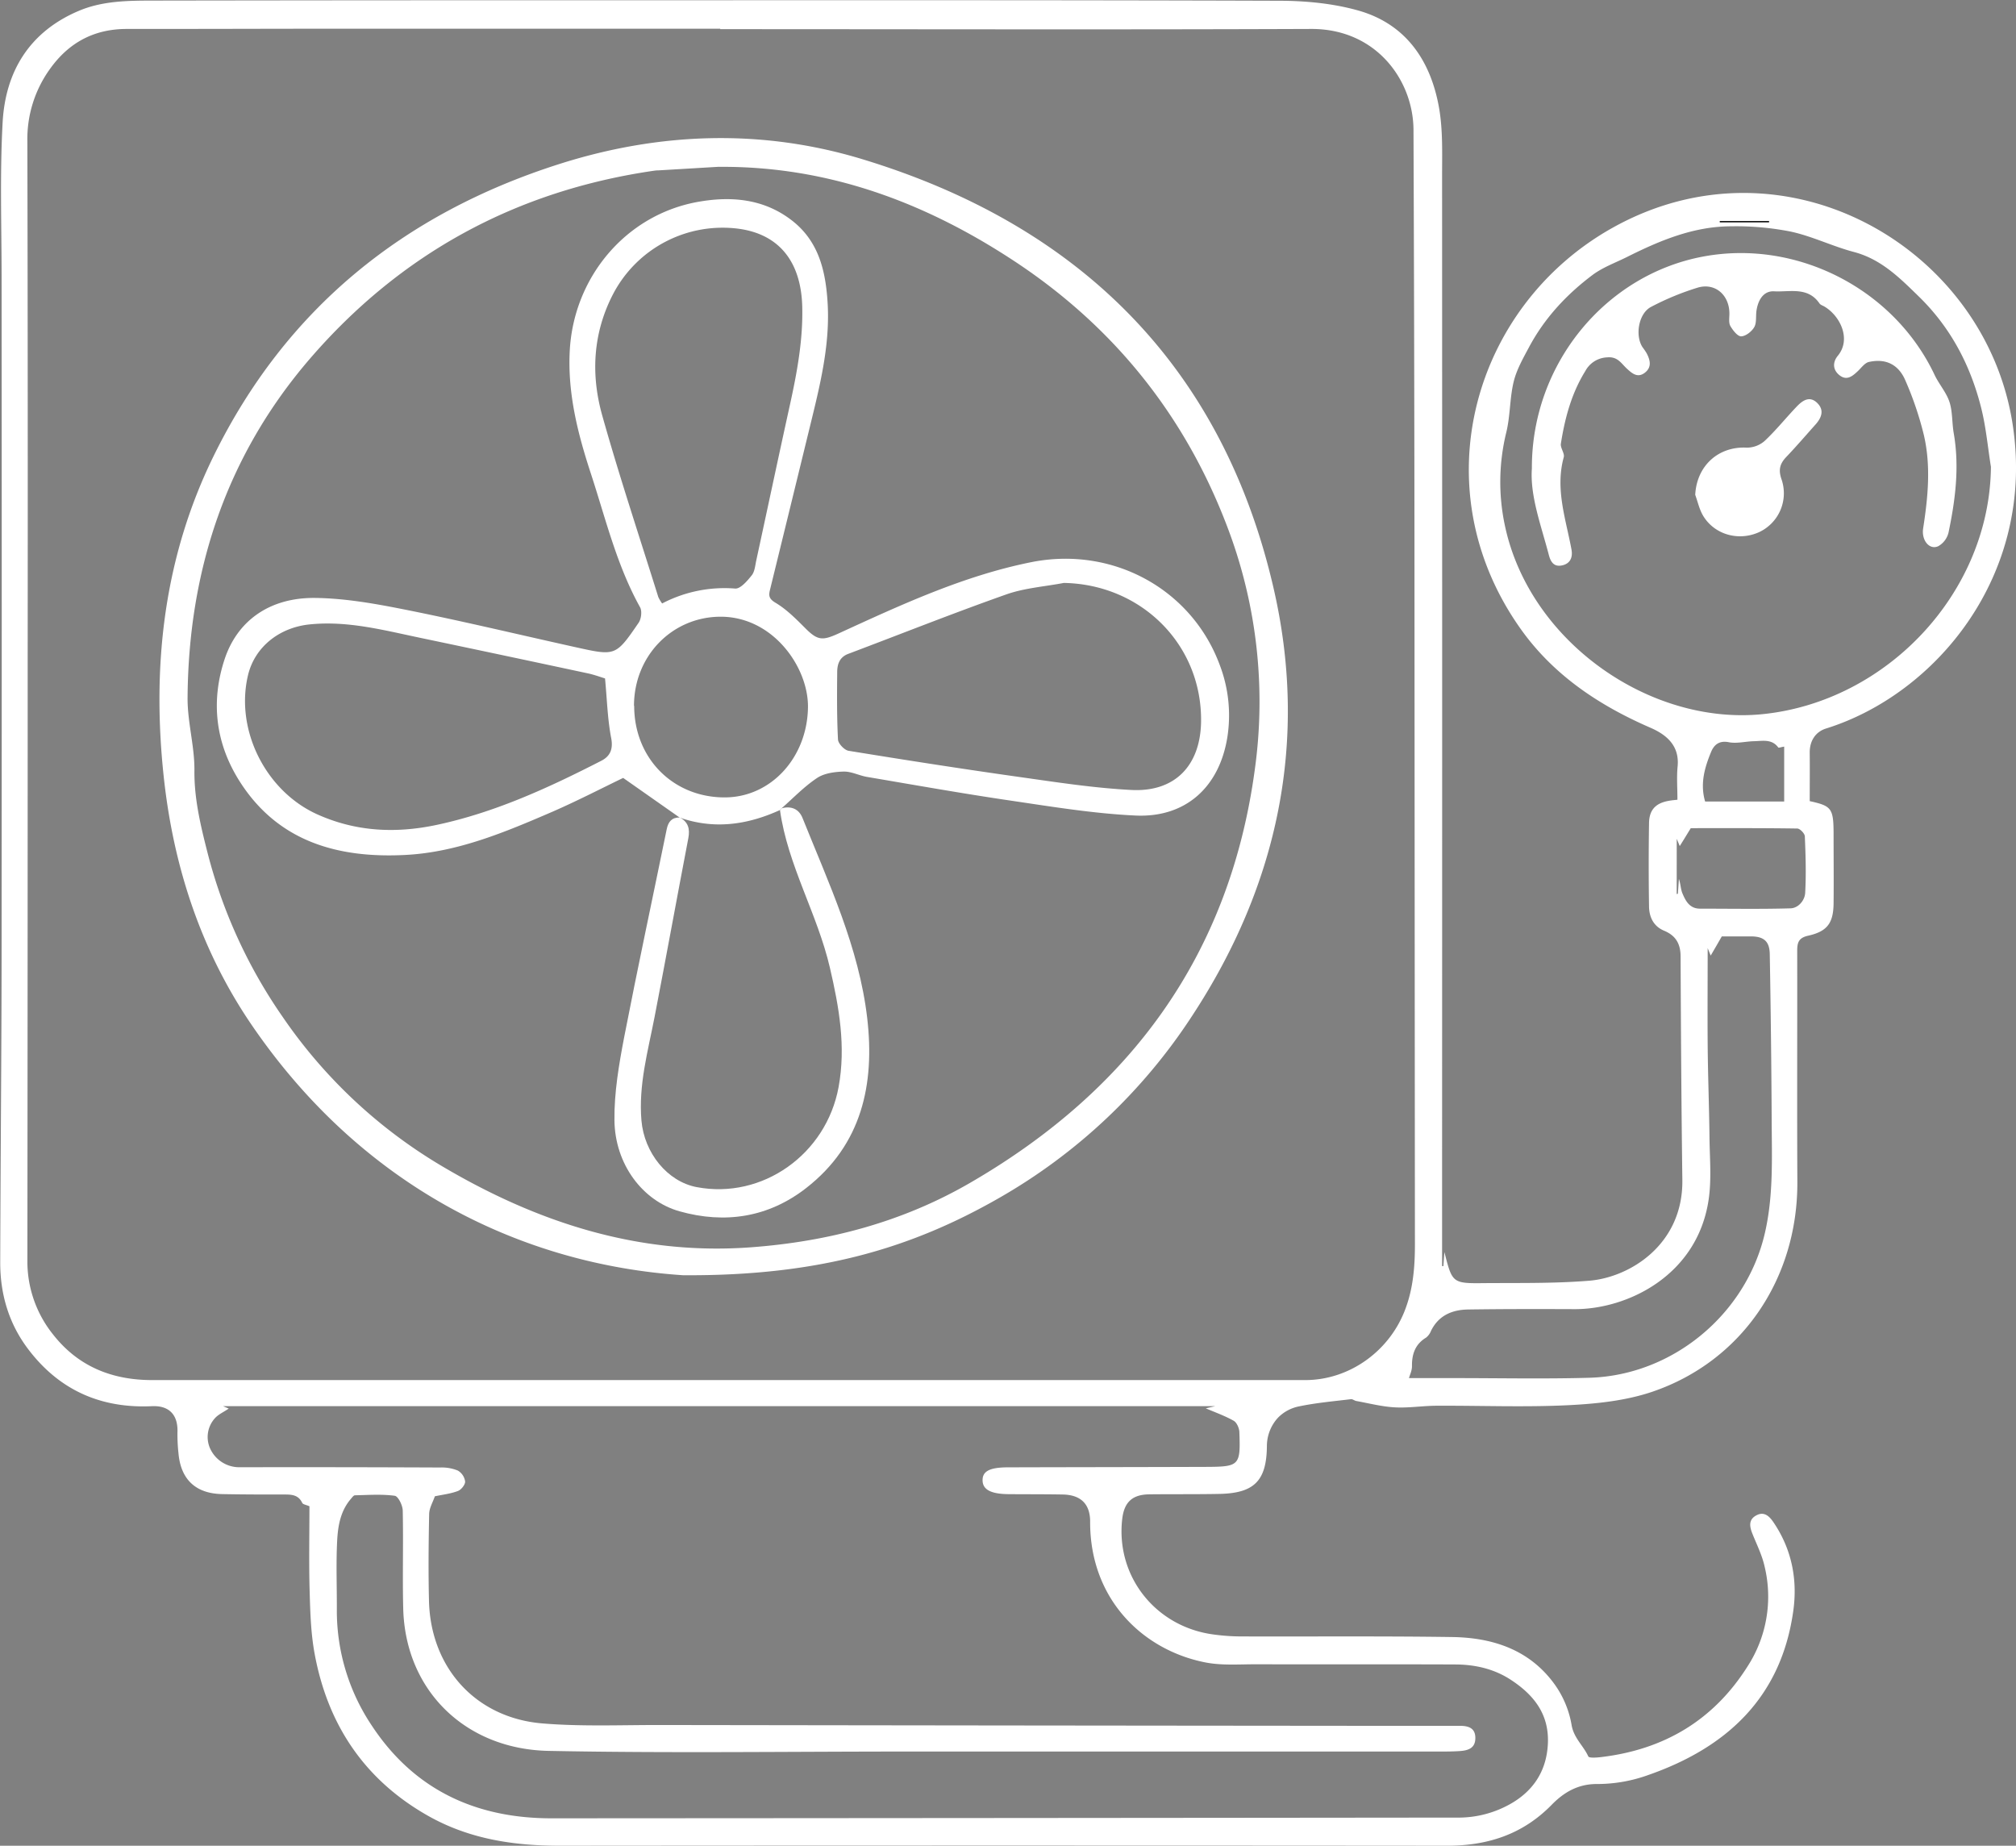
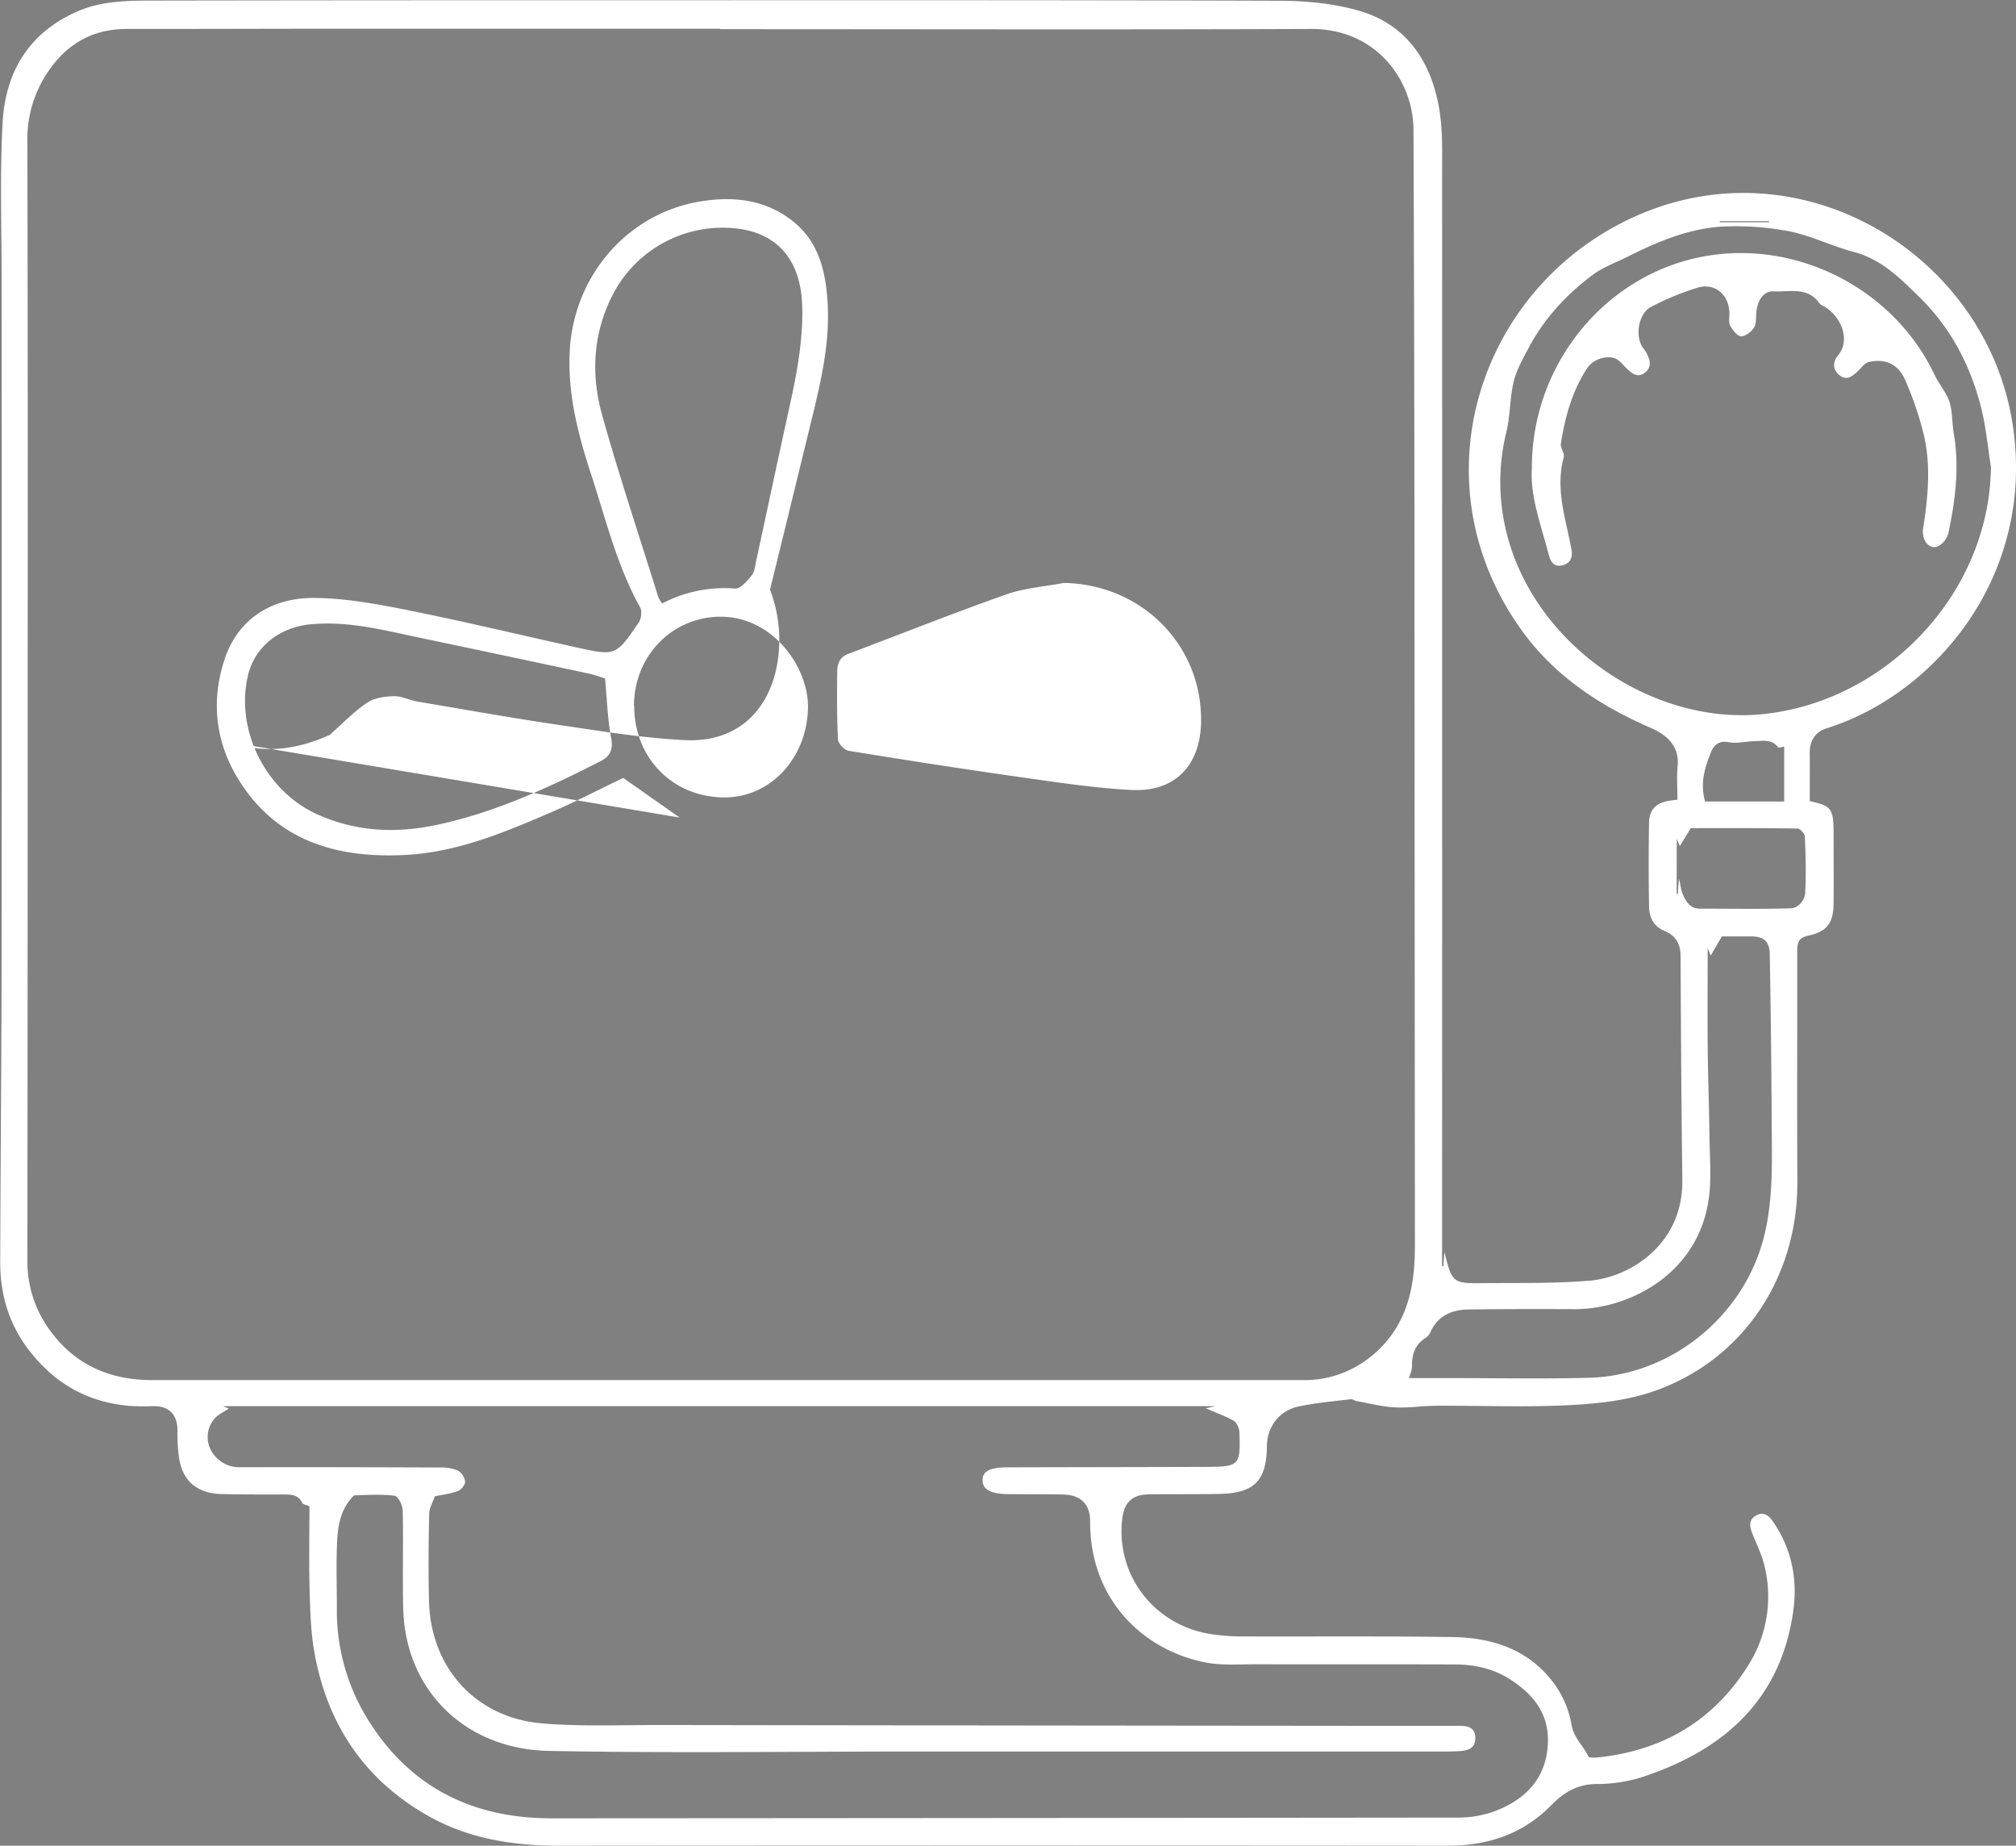
<svg xmlns="http://www.w3.org/2000/svg" id="Capa_2" data-name="Capa 2" viewBox="0 0 833.06 762.65">
  <rect x="0" y="0" width="833.06" height="762.65" fill="#808080" stroke="none" />
  <defs>
    <style>.cls-1{fill:#fff;}</style>
  </defs>
  <title>airemaquina</title>
  <path class="cls-1" d="M-130.07,606.59c.13-1.8.26-3.59.42-5.83,3.25,12.79,3.25,13,16.48,12.84,14.47-.11,29,.17,43.38-1C-53,611.22-31,597.66-31.32,571c-.41-30.79-.59-61.59-.73-92.39,0-5.2-2-8.62-6.79-10.62-4.36-1.8-6.18-5.6-6.25-10q-.27-17.24,0-34.46c.08-5.47,2.72-8.21,8-9.19,1.43-.27,2.89-.37,3.74-.47,0-4.82-.36-9.31.07-13.73.85-8.67-4.66-13.16-11.17-16-21.34-9.26-40.18-21.8-53.73-40.92-41.43-58.43-19.36-133.6,38-165.67,71.28-39.87,154.33,8.13,165.4,81.57,9.36,62.1-32,111.24-77.17,125.32-4.37,1.37-6.79,5.13-6.74,10,.07,6.58,0,13.15,0,20,9.08,2,9.85,2.95,9.86,13.73,0,9.49.1,19,0,28.46-.08,8.15-2.56,11.64-10.49,13.41-4,.88-4.54,2.89-4.54,6.25.06,31.8-.1,63.6.06,95.4.21,39.8-22.69,74.06-59.82,86.75-11,3.75-23.06,5-34.74,5.59-18.1.89-36.28.14-54.42.23-5.81,0-11.64,1-17.42.66-5.32-.29-10.58-1.67-15.86-2.62-.76-.13-1.51-.83-2.2-.75-7.21.87-14.48,1.51-21.59,3a16.68,16.68,0,0,0-8.58,4.67A17.37,17.37,0,0,0-203,680.91c-.12,14.42-5.3,19.5-19.65,19.78-9.65.19-19.31.06-29,.18-6.95.09-10.31,3.22-11.12,10.1-2.78,23.6,13.6,44.51,37.53,47.78a87.32,87.32,0,0,0,11.41.83c29.14.1,58.28-.18,87.41.25,16.77.24,32,5.25,42.31,19.53a40.48,40.48,0,0,1,7,16.71c.88,5.49,4.89,8.61,6.92,13.08.33.74,3.44.5,5.21.29,26-3.06,46.5-15.18,60.57-37.43A53,53,0,0,0,2.7,730.83c-1-4.65-3.21-9.06-5-13.51-1.23-3-1.84-6,1.6-7.79,3.29-1.75,5.45.54,7.05,2.91,7.56,11.13,10,23.73,8.15,36.7-5,35.6-27.4,56.35-59.88,67.69a62.32,62.32,0,0,1-21,3.73c-8.16-.1-14.06,3.57-19,8.65-12,12.23-26.49,16.86-43.24,16.85q-183.3-.16-366.61,0c-19.16,0-37.43-2.8-54.28-12.3-26.34-14.86-41.6-37.69-47-67.1-1.56-8.45-1.8-17.19-2.05-25.81-.33-11.81-.08-23.64-.08-35.06-1.31-.58-2.72-.74-3-1.42-1.59-3.35-4.42-3.44-7.5-3.43-8.49,0-17,0-25.47-.17-11-.18-17.23-6-18.16-17a70.58,70.58,0,0,1-.41-8.46c.29-7.11-3.25-11.2-10.53-10.87-21.43,1-38.67-6.83-51.48-24-7.81-10.5-11.27-22.56-11.23-35.54.12-42.28.53-84.57.57-126.85q.12-139.85,0-279.69c0-21.47-.75-43,.43-64.4,1.16-21.06,11.13-37.39,31.34-46,9.71-4.15,20.12-4.28,30.43-4.3q91.9-.15,183.81-.13c93.9,0,187.8-.11,281.7.2,11,0,22.44,1.07,33,4.06,19.57,5.57,29.77,20.64,33.23,39.9,1.69,9.39,1.3,19.21,1.31,28.84q.06,205.79,0,411.56v38.45ZM-428.9,95.47v-.19q-77.89,0-155.81,0c-29.79,0-59.59.12-89.39.1-13.54,0-24,5.63-31.8,16.58a49.48,49.48,0,0,0-9.3,29.9q.23,105.87.13,211.74,0,125.36-.12,250.7a48.09,48.09,0,0,0,10.59,30.49c10.4,13.28,24.42,18.87,41,18.87q238.22,0,476.42,0c17.93,0,34.27-11.51,41-28.32,3.61-9,4.36-18.34,4.35-27.88q-.12-146.32-.19-292.64-.07-83.88-.4-167.74c-.08-20.35-15.3-41.81-42.31-41.7C-266.1,95.7-347.5,95.47-428.9,95.47ZM-546.82,701.68c-.81,2.4-2.3,4.83-2.35,7.29-.25,12-.36,24-.07,36,.69,27.57,19.32,48.26,46.84,50.55,16.2,1.35,32.58.63,48.88.66q142.83.21,285.66.33c14.82,0,29.64,0,44.45,0,3.42,0,6.53.71,6.55,5s-3,5.19-6.39,5.43c-2.49.17-5,.2-7.48.2H-351.48c-49.44,0-98.9.7-148.32-.27-34.28-.68-59.22-24.82-60.09-58.8-.34-13.47.1-27-.2-40.44,0-2.18-1.9-6-3.31-6.17-5.39-.72-10.94-.32-16.43-.2-.57,0-1.17.89-1.66,1.45-4.34,5-5.38,11.21-5.7,17.36-.48,9.46-.09,19-.13,28.45a85.25,85.25,0,0,0,14.51,48c17.44,26.39,42.86,38.23,74.21,38.21q187.78-.1,375.56-.3a43.55,43.55,0,0,0,18.17-4.34c10.86-5.2,17.56-13.95,18-26.64.39-11.84-5.83-19.67-15.1-25.8-7-4.66-14.94-6.46-23.2-6.49-27.47-.12-54.94,0-82.4-.08-7,0-14.14.56-20.89-.77-25.84-5.09-47.71-26.15-47.58-58.2,0-7.25-3.88-11-11.18-11.17-7.49-.14-15-.09-22.47-.15-7.26-.06-10.65-1.82-10.79-5.52-.16-3.91,2.83-5.54,10.42-5.56,27.31-.08,54.61-.09,81.91-.19,13.83-.06,14.3-.54,13.77-14.44-.07-1.61-1.07-3.9-2.35-4.62-3.65-2.06-7.67-3.47-11.52-5.13l3.92-.9h-410l2.33,1c-2.13,1.48-4.5,2.47-5.91,4.22a11.57,11.57,0,0,0-1.33,13.16,13.22,13.22,0,0,0,11.77,6.86q41.46-.08,82.91.11a17.45,17.45,0,0,1,7.25,1.27,6.23,6.23,0,0,1,3,4.49c.08,1.31-1.6,3.44-3,3.95C-540.38,700.66-543.72,701-546.82,701.68Zm643-425.41c-1.28-8-2-16.17-3.94-24-4.39-17.69-12.58-33.4-25.81-46.3-7.92-7.73-15.58-15.46-26.88-18.44-8.79-2.32-17.12-6.46-26-8.4a115.73,115.73,0,0,0-24.68-2.2c-15.45,0-29.42,5.84-43,12.64-4.83,2.42-10.09,4.3-14.34,7.49-10.73,8.06-19.8,17.81-26.18,29.76-2.46,4.61-5.16,9.32-6.37,14.31-1.67,6.89-1.38,14.26-3.1,21.13a86,86,0,0,0-.5,38.46c10.18,47.79,59.82,82.51,106.47,77.78C53.27,373.28,95.72,328.19,96.19,276.27ZM-144.29,652.84h19.16c18.47,0,36.95.38,55.4-.14,34.38-1,64.62-26.15,72.45-59.53,3.62-15.42,2.95-31.06,2.87-46.67q-.18-34.43-.79-68.86c-.09-5.3-2.48-7.28-7.74-7.31-4.31,0-8.63,0-12.08,0-1.71,3-3.1,5.37-4.59,7.93-.33-.83-.54-1.35-1.25-3.08,0,14.2-.1,27,0,39.83s.61,25.6.75,38.4c.1,8.63.9,17.43-.38,25.88-4.74,31.31-33.67,45.13-55.35,45.06-14.64-.06-29.29-.07-43.93.14-6.62.09-12.26,2.4-15.42,8.84a6.64,6.64,0,0,1-2,2.76c-4.49,2.72-5.91,6.76-5.86,11.76C-143,649.69-143.95,651.55-144.29,652.84Zm110.63-200,.49-.14.42-6.12c.72,2.05.71,4.15,1.45,5.94,1.34,3.21,3,6.35,7.29,6.35,12.46,0,24.93.23,37.38-.13,3.23-.09,5.89-3.27,6.06-6.35.44-7.79.19-15.62-.14-23.42-.05-1.16-2-3.2-3.13-3.21-14.92-.22-29.85-.15-44-.15-1.7,2.77-3,4.93-4.56,7.4l-1.24-3Zm44.42-38.23v-22.7c-1.31.21-2.28.59-2.44.37-2.67-3.64-6.51-2.68-10.06-2.6s-7.11,1.07-10.42.41c-4.07-.8-6.13,1.22-7.3,4.05-2.64,6.42-4.61,13.09-2.45,20.47Zm-26.6-239.81v.46H4.49v-.46Z" transform="translate(726.51 -83.42)" />
-   <path d="M-15.84,174.78H4.49v.46H-15.84Z" transform="translate(726.51 -83.42)" />
-   <path class="cls-1" d="M-444.29,610.33C-509.73,606-576.16,574.74-622.46,507c-21.06-30.82-32.46-65.7-36.42-102.89-4.89-45.92.11-90.41,20.64-132.26,29.88-60.89,78.57-100.1,142.54-120.56,41.55-13.29,84.11-14.76,125.84-2,89.08,27.15,148.22,85.12,169.5,176.65,14.66,63,2.2,122.81-33.56,177.26a233.15,233.15,0,0,1-79.91,75.31C-349.48,598.88-387.71,610.72-444.29,610.33Zm14.85-458-24.89,1.48c-.67,0-1.33.06-2,.16-57,8.28-104.6,34.18-142.15,77.71C-633,271.79-648.64,319.23-649,371.79c-.06,10,2.92,20,2.83,29.95-.12,11.7,2.53,22.66,5.35,33.76a210,210,0,0,0,31.14,68.13A208,208,0,0,0-544.31,565c39.41,23.42,81.49,37.21,128,33.8,32.1-2.36,62.61-10.4,90.58-26.59,66.18-38.29,107.33-94,117.73-170.78A202.83,202.83,0,0,0-219.78,300c-17.5-45.45-46.78-81.76-87.43-108.58C-344.22,167-384.39,152-429.44,152.36Z" transform="translate(726.51 -83.42)" />
  <path class="cls-1" d="M-93.5,276.91c-.15-43.05,30.38-80,70.91-87.51,38.64-7.16,78.74,13.43,95.5,48.93,1.82,3.85,4.86,7.22,6.16,11.21s1,8.67,1.77,13c2.39,13.86.65,27.5-2.19,41a8.85,8.85,0,0,1-4.22,5.56c-3.69,1.69-7-2.46-6.25-7.35,2-12.87,3.28-25.83.28-38.64a136.73,136.73,0,0,0-7.65-22.55c-2.88-6.69-8.26-9.1-15.05-7.58-1.69.38-3.06,2.34-4.47,3.69-2.28,2.17-4.69,4.25-7.78,1.71-2.81-2.3-2.68-5.45-.56-8,5.53-6.73,1.11-16.27-5.51-20.27-.71-.43-1.67-.69-2.1-1.32-4.78-7-12.28-4.66-18.69-5-4.49-.27-6.71,3.68-7.34,8-.34,2.29.12,5-.93,6.81S-5.1,222.32-7,222.39c-1.48.05-3.43-2.46-4.46-4.23-.75-1.28-.45-3.24-.42-4.89.14-7.77-5.75-13.17-13.11-11a111.65,111.65,0,0,0-19.25,7.95c-5.16,2.66-6.72,11.81-3.53,16.67a29,29,0,0,1,1.68,2.47c1.49,2.84,2.23,5.78-.74,8.07s-5.26.29-7.41-1.69c-2.34-2.15-3.79-5.06-8.12-4.66a10.71,10.71,0,0,0-9.06,5.66c-5.73,9.24-8.44,19.45-10.1,30-.28,1.76,1.64,4,1.19,5.59-3.61,13.15.86,25.53,3.19,38.12.6,3.2-.46,5.81-3.78,6.56s-4.76-1.19-5.56-4.24C-89.71,300.41-94.32,288.33-93.5,276.91Z" transform="translate(726.51 -83.42)" />
-   <path class="cls-1" d="M-26,287.89c.6-12,9.56-20.1,21.24-19.51a11.16,11.16,0,0,0,7.4-2.73c4.72-4.42,8.79-9.52,13.26-14.2,2.41-2.53,5.38-4.68,8.59-1.45,2.94,2.95,1.66,6.09-.79,8.83-4,4.47-7.88,9-12,13.32-2.68,2.79-3.43,5.27-2.06,9.27A17.71,17.71,0,0,1,.45,303.27C-8,307.14-18,304.4-22.72,296.55-24.29,293.94-24.94,290.79-26,287.89Z" transform="translate(726.51 -83.42)" />
-   <path class="cls-1" d="M-445.66,421.23-469,404.85c-8.48,4.07-18.73,9.39-29.3,14-19.41,8.38-39.08,16.66-60.44,17.81-27.62,1.48-52.59-5.18-68.58-30.14-10-15.58-12.27-32.9-6.37-50.73,5.2-15.75,18.47-25.51,37.36-25.31,12.82.14,25.73,2.53,38.37,5.06,23.28,4.67,46.38,10.23,69.56,15.35,16.26,3.6,16.35,3.61,25.78-10.15,1.09-1.58,1.48-4.81.61-6.39-9.64-17.33-14.2-36.5-20.29-55.1-5.4-16.48-9.69-33.1-8.78-50.79,1.55-30.21,22.84-56,52.54-61.55,13.61-2.51,27.25-1.57,39,7.4,10.92,8.31,14,20.08,14.93,32.93,1.26,16.71-2.42,32.73-6.32,48.74q-8.67,35.55-17.39,71.09c-.58,2.37-.56,3.72,2.27,5.41,4.63,2.75,8.58,6.78,12.44,10.64,5,5,7.06,5,13.42,2.13,25.82-11.84,51.65-23.88,79.72-29.53,33.74-6.79,66.42,11.13,78,42.5a58.21,58.21,0,0,1,3.12,29.88c-3.3,20.43-17.1,33.27-38,32.29-17.2-.81-34.34-3.63-51.42-6.15-19.88-2.92-39.67-6.45-59.48-9.81-3.27-.56-6.47-2.29-9.67-2.2-3.75.1-8.06.69-11,2.68-5.31,3.53-9.81,8.28-14.63,12.51l-.74.74c-13.49,6.13-27.28,8.08-41.58,3Zm-7.24-88.46a55.47,55.47,0,0,1,30.2-6.16c2.18.14,5-3.18,6.81-5.45,1.25-1.54,1.42-4,1.88-6.13,4.68-21.57,9.25-43.16,14-64.72,2.93-13.34,5.37-26.69,5-40.44-.55-18.46-9.65-29.64-26.17-31.92a51.07,51.07,0,0,0-52,27c-8.29,16-9.25,33.06-4.51,50,7.08,25.24,15.39,50.14,23.21,75.17A15.81,15.81,0,0,0-452.9,332.77Zm166-8.49c-7.95,1.52-16.24,2.08-23.79,4.75-21.92,7.74-43.53,16.35-65.28,24.55-3.63,1.36-4.57,4.26-4.59,7.53-.08,9.29-.16,18.6.33,27.88.08,1.68,2.65,4.37,4.38,4.65,23.44,3.82,46.9,7.48,70.41,10.8,15.44,2.18,30.93,4.59,46.48,5.39,18,.91,28.49-10.11,28.76-28.23C-229.77,349.82-254.81,324.85-286.94,324.28Zm-189.55,39.48c-1.61-.48-4.36-1.52-7.21-2.13q-34.8-7.45-69.64-14.76c-14.93-3.13-29.72-7.05-45.29-5.45-12.54,1.29-22.71,9.34-25.47,21.11-5.32,22.66,7.45,47.87,28.74,57.41,16,7.17,32.45,7.89,49.25,4.32,24.09-5.13,46.25-15.34,68-26.48,3.45-1.76,5-4.51,4.15-9.21C-475.46,380.7-475.66,372.57-476.49,363.76Zm12,11.33c0,21.58,16,37.81,37.37,37.81,19.16,0,34.16-16.49,34.44-37.23.23-16.61-14.69-38-37-37.42C-449.08,338.75-464.52,354.58-464.53,375.09Z" transform="translate(726.51 -83.42)" />
-   <path class="cls-1" d="M-404.21,418.12l.74-.74c4-1.05,7.1.36,8.57,4,10.83,27,23.34,53.49,26.74,82.7,3.18,27.25-2.17,52.29-25.22,70.23-15.57,12.13-33.5,14.91-52.34,9.61-15.34-4.32-26.69-19.54-26.89-37.61-.13-11.49,1.87-23.13,4.05-34.48C-463,483.18-456.85,454.63-451,426c.62-3,2.07-4.84,5.32-4.8l-.13-.12c3.66,1.86,4.49,4.75,3.73,8.69-4.71,24.6-9.19,49.24-13.94,73.83-2.74,14.16-6.69,28.1-5.43,42.81,1.15,13.37,10.69,25.2,22.8,27.51,27.15,5.18,53.57-13.53,58.67-41.35,3.08-16.78.2-33-3.59-49.28C-388.74,461-401,441-404.21,418.12Z" transform="translate(726.51 -83.42)" />
+   <path class="cls-1" d="M-445.66,421.23-469,404.85c-8.48,4.07-18.73,9.39-29.3,14-19.41,8.38-39.08,16.66-60.44,17.81-27.62,1.48-52.59-5.18-68.58-30.14-10-15.58-12.27-32.9-6.37-50.73,5.2-15.75,18.47-25.51,37.36-25.31,12.82.14,25.73,2.53,38.37,5.06,23.28,4.67,46.38,10.23,69.56,15.35,16.26,3.6,16.35,3.61,25.78-10.15,1.09-1.58,1.48-4.81.61-6.39-9.64-17.33-14.2-36.5-20.29-55.1-5.4-16.48-9.69-33.1-8.78-50.79,1.55-30.21,22.84-56,52.54-61.55,13.61-2.51,27.25-1.57,39,7.4,10.92,8.31,14,20.08,14.93,32.93,1.26,16.71-2.42,32.73-6.32,48.74q-8.67,35.55-17.39,71.09a58.21,58.21,0,0,1,3.12,29.88c-3.3,20.43-17.1,33.27-38,32.29-17.2-.81-34.34-3.63-51.42-6.15-19.88-2.92-39.67-6.45-59.48-9.81-3.27-.56-6.47-2.29-9.67-2.2-3.75.1-8.06.69-11,2.68-5.31,3.53-9.81,8.28-14.63,12.51l-.74.74c-13.49,6.13-27.28,8.08-41.58,3Zm-7.24-88.46a55.47,55.47,0,0,1,30.2-6.16c2.18.14,5-3.18,6.81-5.45,1.25-1.54,1.42-4,1.88-6.13,4.68-21.57,9.25-43.16,14-64.72,2.93-13.34,5.37-26.69,5-40.44-.55-18.46-9.65-29.64-26.17-31.92a51.07,51.07,0,0,0-52,27c-8.29,16-9.25,33.06-4.51,50,7.08,25.24,15.39,50.14,23.21,75.17A15.81,15.81,0,0,0-452.9,332.77Zm166-8.49c-7.95,1.52-16.24,2.08-23.79,4.75-21.92,7.74-43.53,16.35-65.28,24.55-3.63,1.36-4.57,4.26-4.59,7.53-.08,9.29-.16,18.6.33,27.88.08,1.68,2.65,4.37,4.38,4.65,23.44,3.82,46.9,7.48,70.41,10.8,15.44,2.18,30.93,4.59,46.48,5.39,18,.91,28.49-10.11,28.76-28.23C-229.77,349.82-254.81,324.85-286.94,324.28Zm-189.55,39.48c-1.61-.48-4.36-1.52-7.21-2.13q-34.8-7.45-69.64-14.76c-14.93-3.13-29.72-7.05-45.29-5.45-12.54,1.29-22.71,9.34-25.47,21.11-5.32,22.66,7.45,47.87,28.74,57.41,16,7.17,32.45,7.89,49.25,4.32,24.09-5.13,46.25-15.34,68-26.48,3.45-1.76,5-4.51,4.15-9.21C-475.46,380.7-475.66,372.57-476.49,363.76Zm12,11.33c0,21.58,16,37.81,37.37,37.81,19.16,0,34.16-16.49,34.44-37.23.23-16.61-14.69-38-37-37.42C-449.08,338.75-464.52,354.58-464.53,375.09Z" transform="translate(726.51 -83.42)" />
</svg>